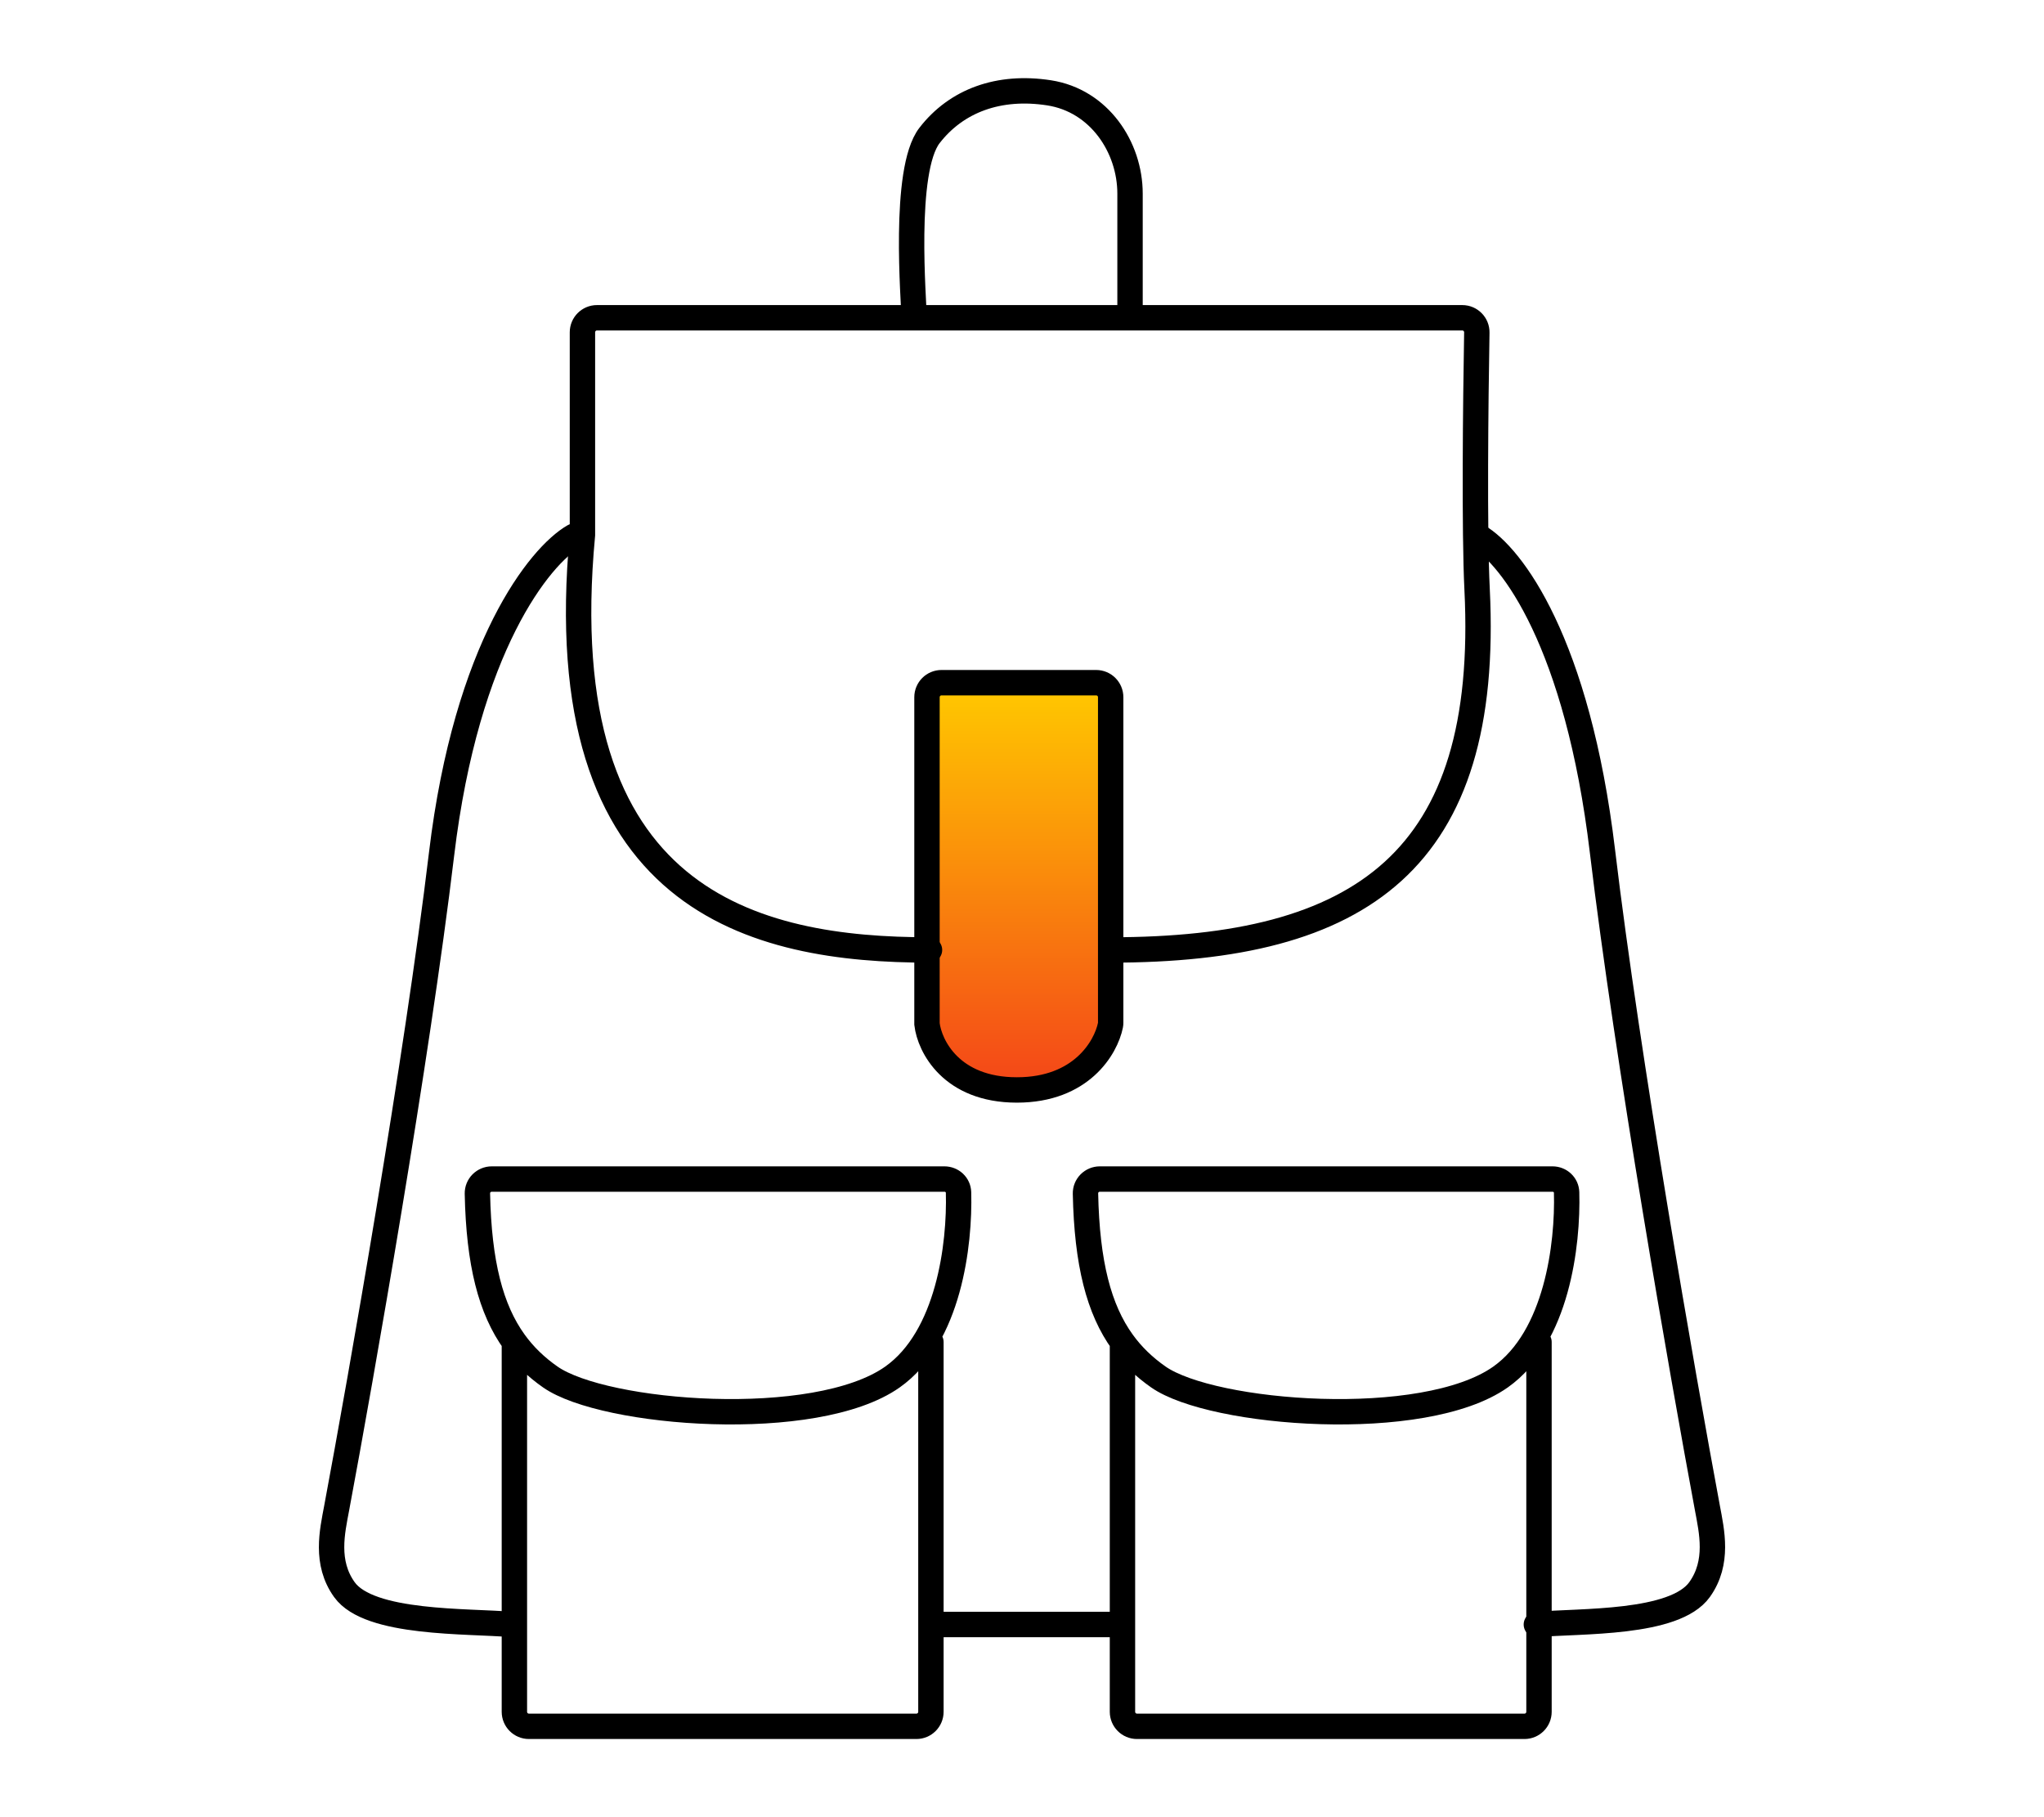
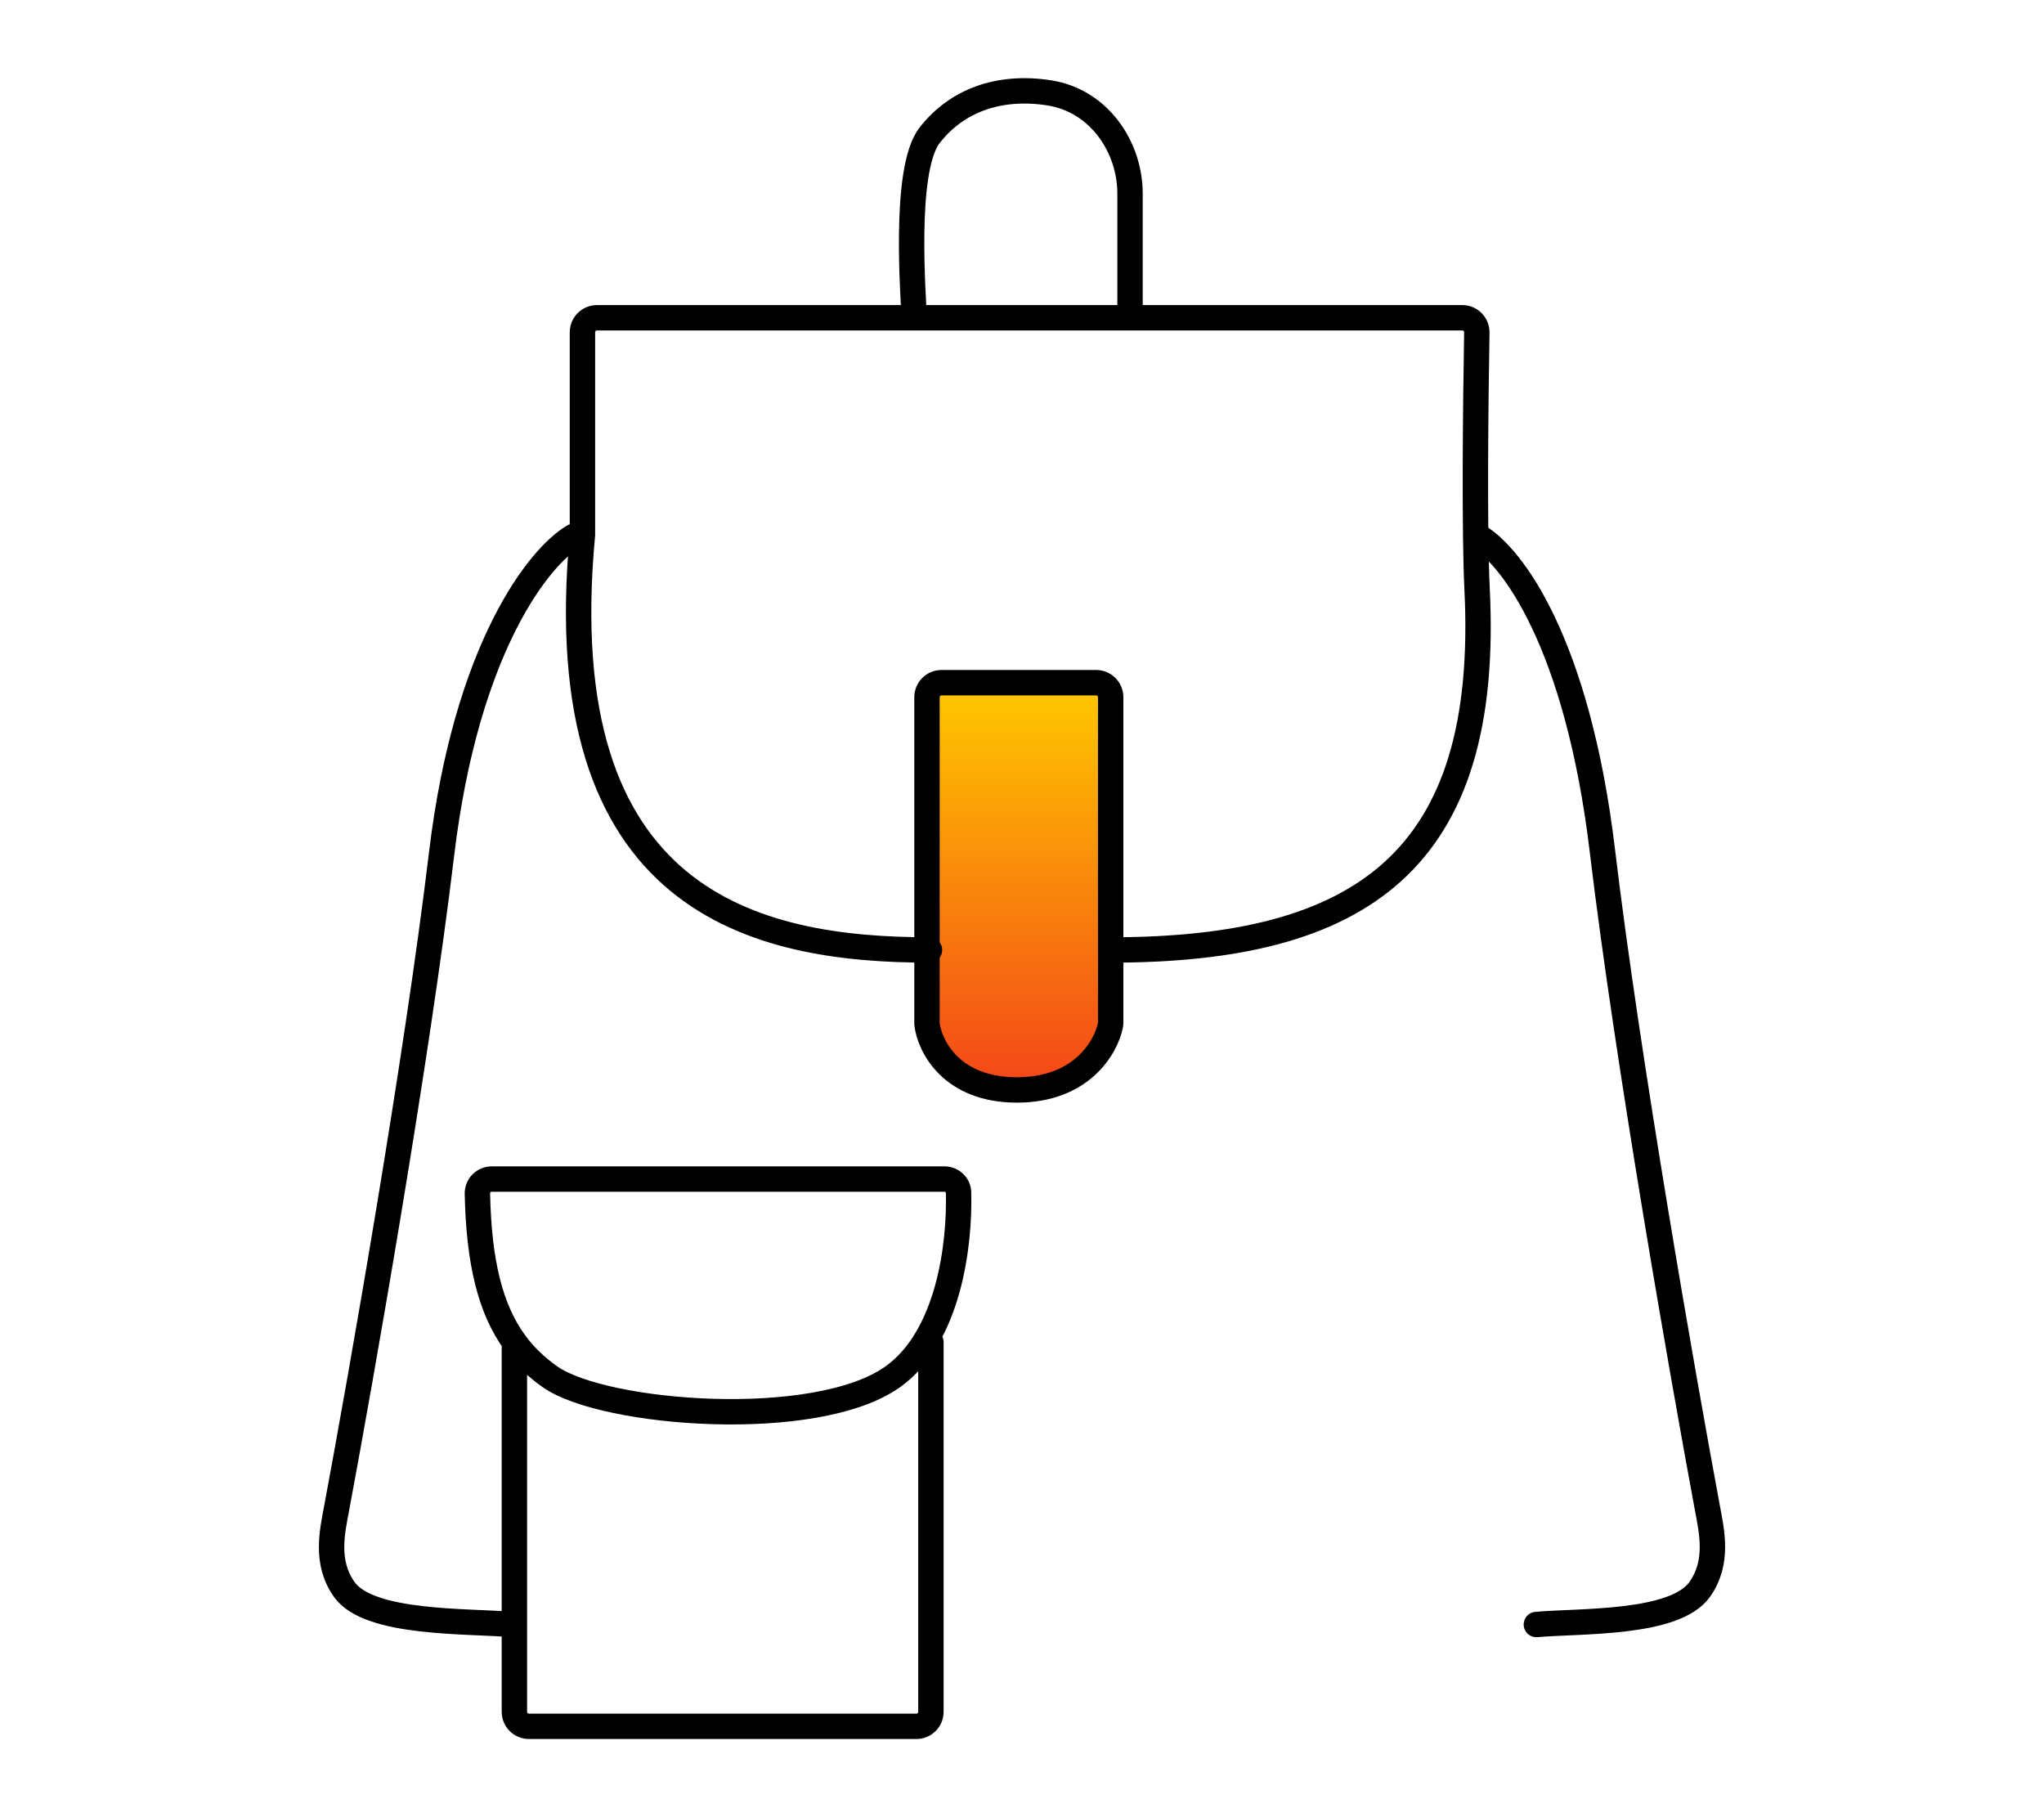
<svg xmlns="http://www.w3.org/2000/svg" width="225" height="200" viewBox="0 0 225 200" fill="none">
  <path d="M56.623 147.708C57.712 149.217 59.027 150.47 60.577 151.553C66.502 155.694 89.778 157.534 98.242 151.553C104.44 147.174 105.674 136.974 105.514 131.237C105.491 130.404 104.794 129.766 103.961 129.766H54.136C53.252 129.766 52.534 130.483 52.552 131.366C52.709 139.05 54.023 144.107 56.623 147.708ZM56.623 147.708V188.401C56.623 189.284 57.339 190 58.222 190H100.875C101.758 190 102.474 189.284 102.474 188.401V147.708" stroke="black" stroke-width="2.794" stroke-linecap="round" />
-   <path d="M123.559 147.708C124.648 149.217 125.963 150.47 127.513 151.553C133.438 155.694 156.714 157.534 165.178 151.553C171.376 147.174 172.61 136.974 172.45 131.237C172.427 130.404 171.731 129.766 170.897 129.766H121.072C120.188 129.766 119.47 130.483 119.488 131.366C119.645 139.05 120.959 144.107 123.559 147.708ZM123.559 147.708V188.401C123.559 189.284 124.275 190 125.158 190H167.811C168.694 190 169.41 189.284 169.41 188.401V147.708" stroke="black" stroke-width="2.794" stroke-linecap="round" />
  <path d="M162.702 59.027C166.41 61.165 173.655 70.747 176.394 93.674C179.132 116.6 185.236 151.418 187.946 165.961C188.425 168.528 189.23 171.95 187.091 174.944C184.34 178.793 173.969 178.366 169.12 178.793" stroke="black" stroke-width="2.794" stroke-linecap="round" />
-   <path d="M63.163 59.027C59.453 61.158 51.35 71.131 48.61 93.976C45.871 116.822 39.765 151.516 37.054 166.007C36.576 168.564 35.77 171.974 37.91 174.957C40.662 178.793 51.464 178.367 56.315 178.793M102.842 178.793H122.959" stroke="black" stroke-width="2.794" stroke-linecap="round" />
+   <path d="M63.163 59.027C59.453 61.158 51.35 71.131 48.61 93.976C45.871 116.822 39.765 151.516 37.054 166.007C36.576 168.564 35.77 171.974 37.91 174.957C40.662 178.793 51.464 178.367 56.315 178.793M102.842 178.793" stroke="black" stroke-width="2.794" stroke-linecap="round" />
  <path d="M102.041 112.704V76.736C102.041 75.852 102.757 75.136 103.64 75.136H120.662C121.546 75.136 122.262 75.852 122.262 76.736V112.563C122.262 112.657 122.254 112.749 122.235 112.841C121.731 115.301 119.03 119.961 111.936 119.961C104.709 119.961 102.328 115.123 102.041 112.704Z" fill="url(#paint0_linear_1_58)" stroke="black" stroke-width="2.794" />
  <path d="M122.269 104.553C149.862 104.553 164.082 94.735 162.596 64.854C162.281 58.505 162.43 44.286 162.566 36.6C162.582 35.705 161.861 34.974 160.965 34.974H124.392M102.318 104.553C83.216 104.553 60.294 99.43 64.114 58.878V36.573C64.114 35.69 64.83 34.974 65.713 34.974H100.62M100.62 34.974C100.62 33.266 99.347 18.753 102.318 14.911C105.29 11.069 109.959 9.362 115.478 10.216C120.996 11.069 124.392 16.192 124.392 21.314C124.392 25.412 124.392 32.128 124.392 34.974M100.62 34.974H124.392" stroke="black" stroke-width="2.794" stroke-linecap="round" />
  <defs>
    <linearGradient id="paint0_linear_1_58" x1="112.121" y1="75.884" x2="112.121" y2="119.213" gradientUnits="userSpaceOnUse">
      <stop stop-color="#FFC700" />
      <stop offset="1" stop-color="#F44718" />
    </linearGradient>
  </defs>
</svg>